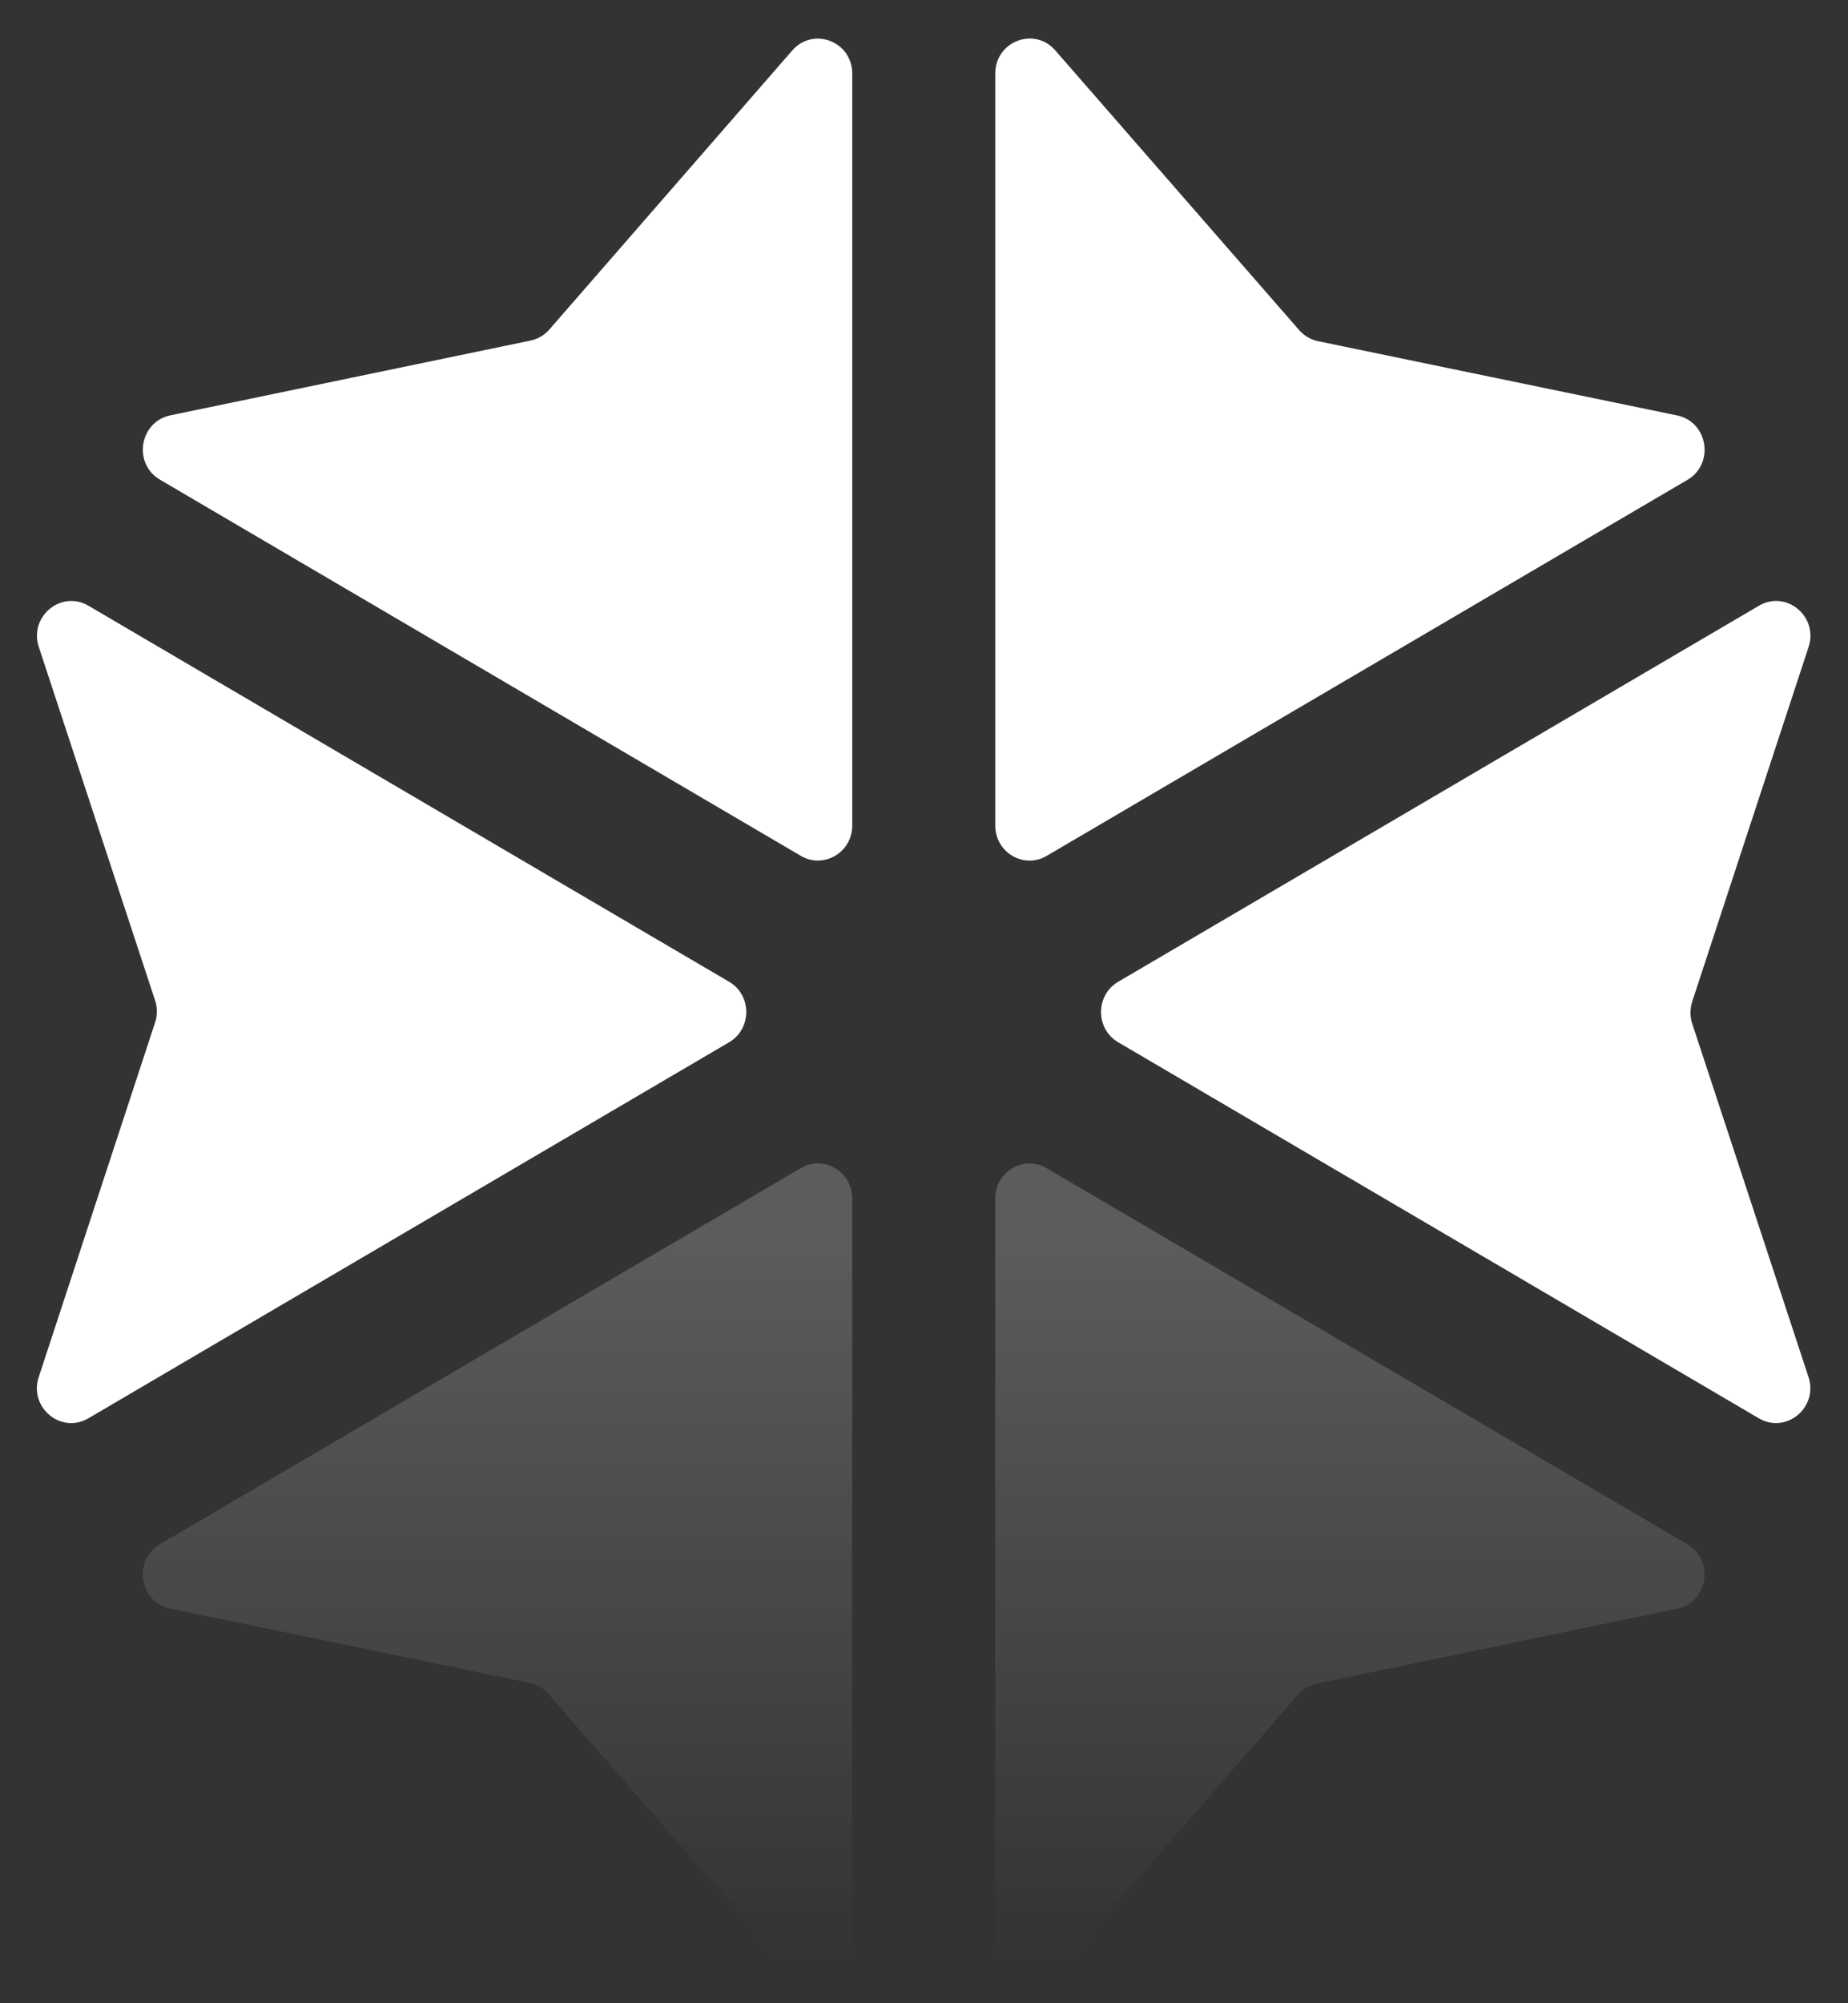
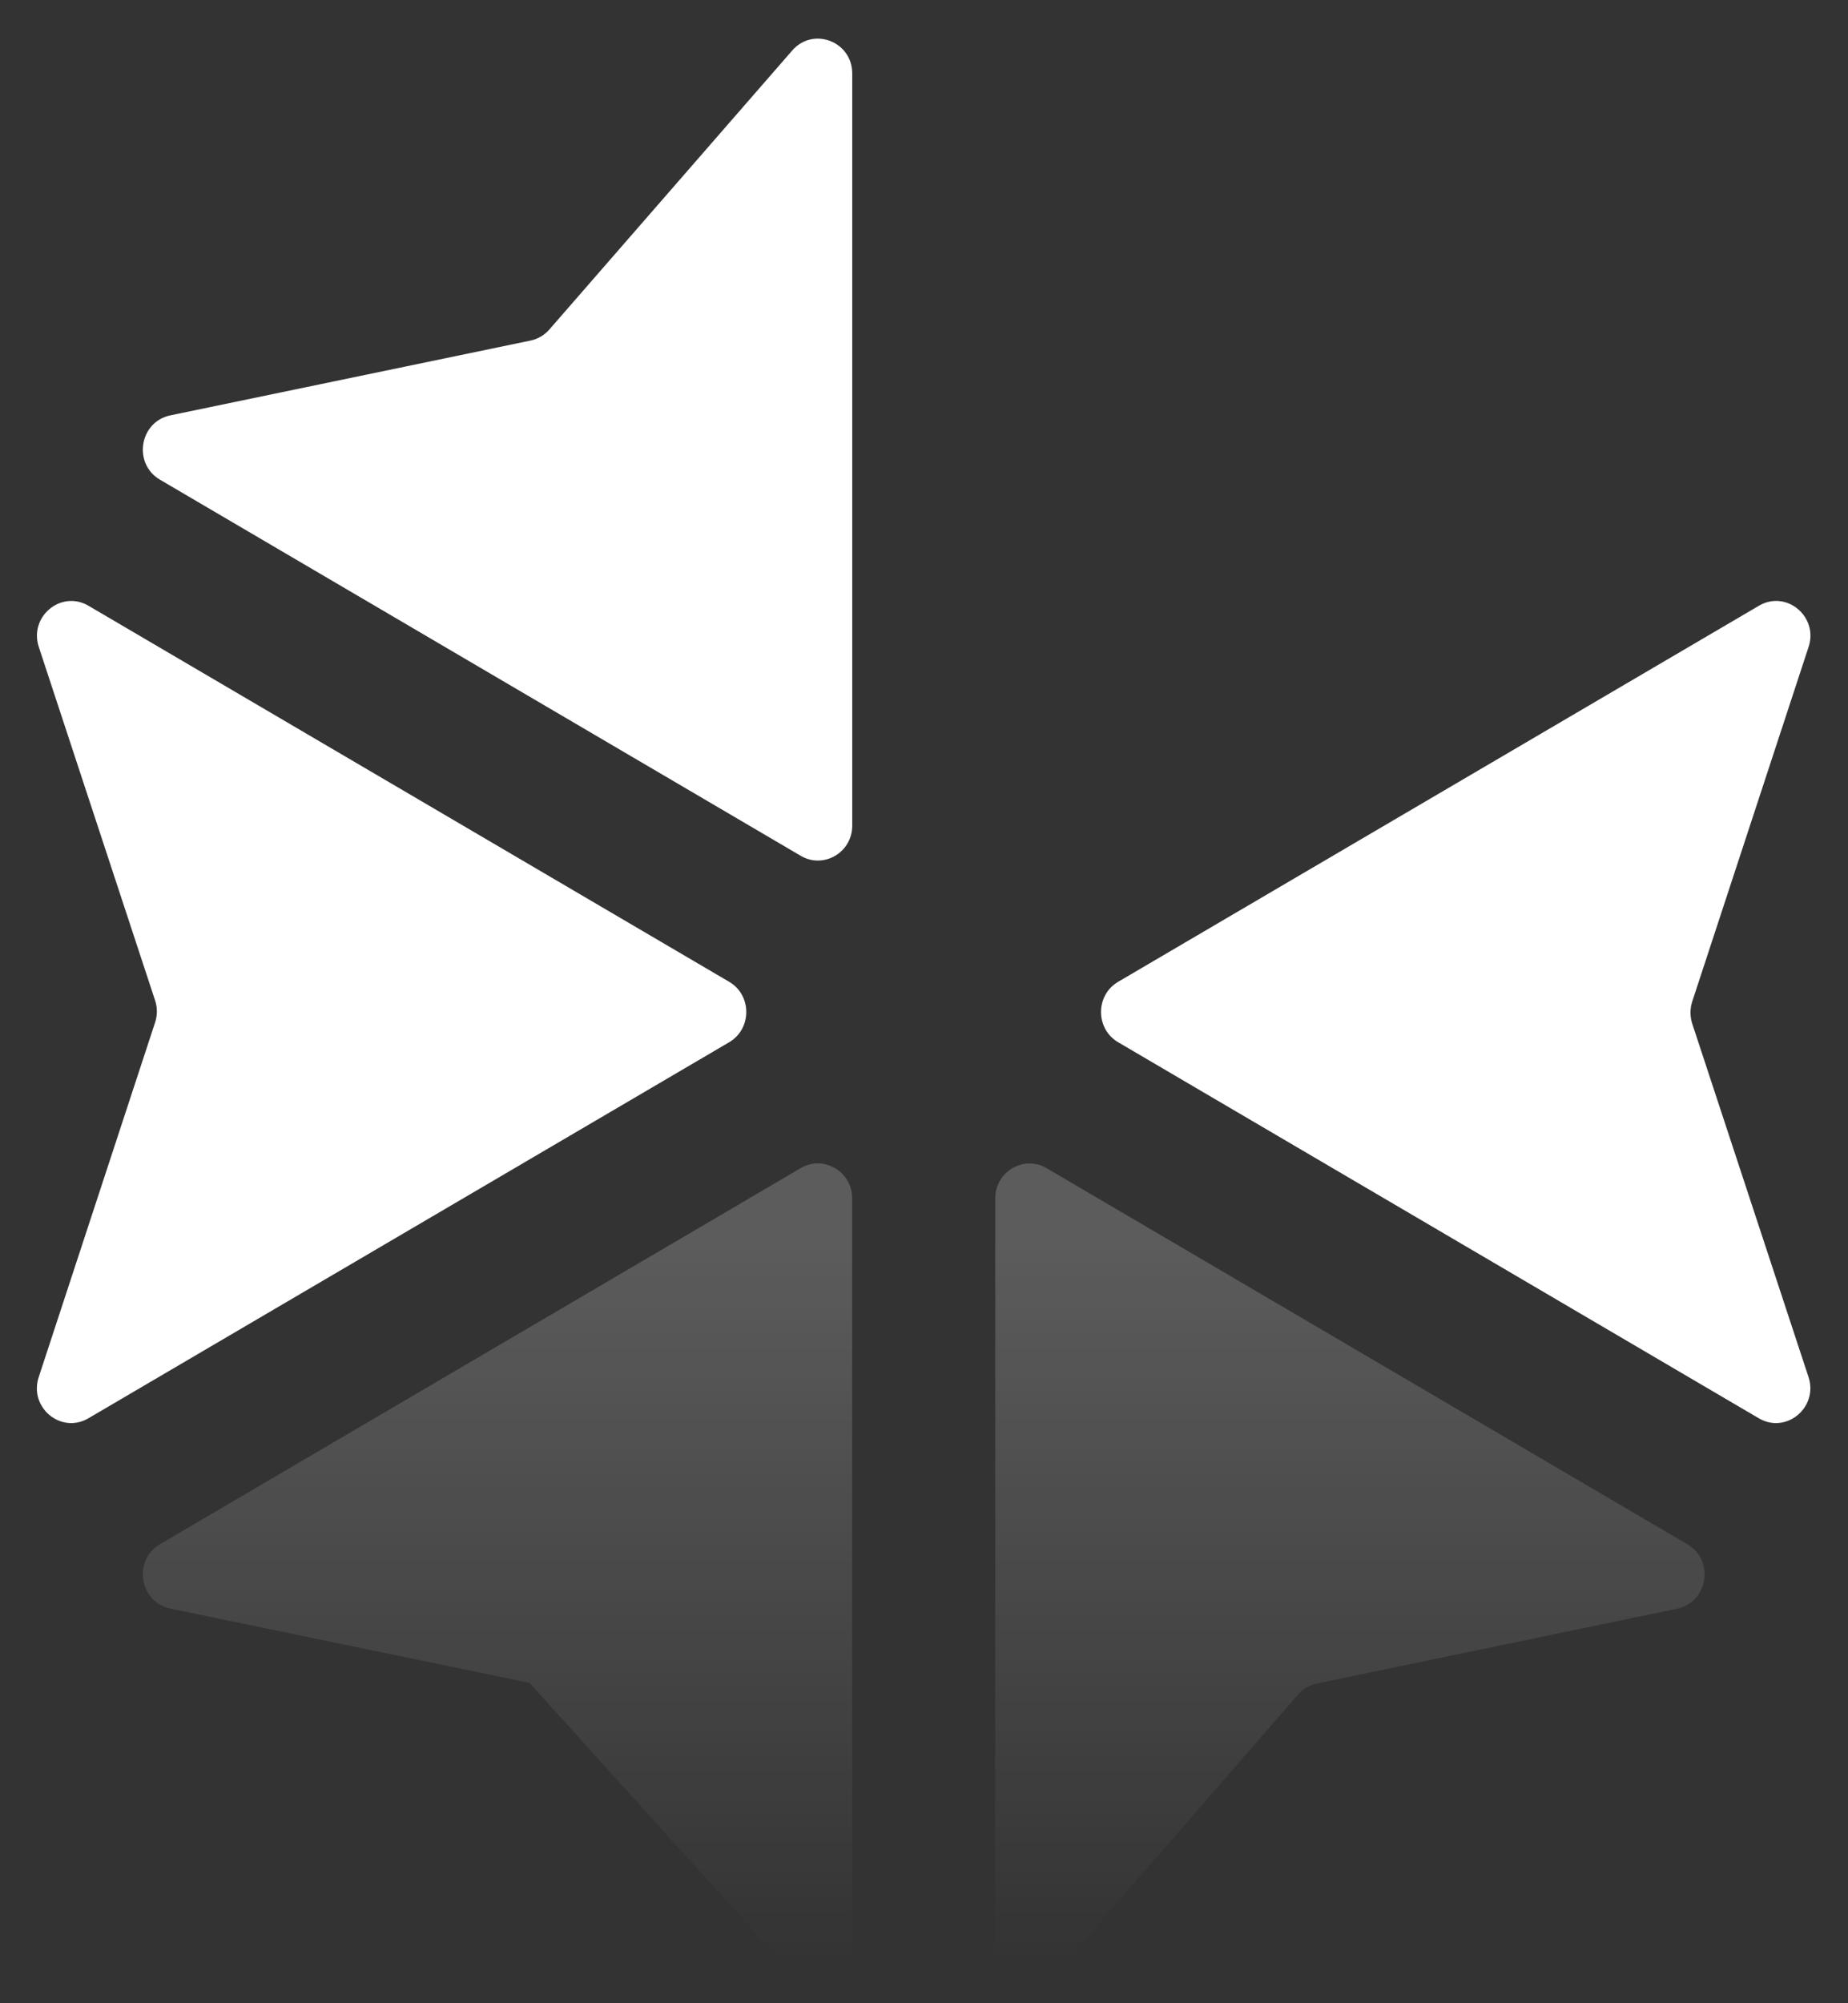
<svg xmlns="http://www.w3.org/2000/svg" width="24" height="26" viewBox="0 0 24 26" fill="none">
  <rect x="0" y="0" width="24" height="26" fill="#333333" stroke="none" />
  <g clip-path="url(#clip0_489_150)">
-     <path d="M13.593 15.162L21.915 20.044C22.27 20.252 22.183 20.795 21.781 20.879L17.103 21.85C17.008 21.87 16.922 21.92 16.858 21.994L13.704 25.616C13.432 25.927 12.925 25.732 12.925 25.316V15.554C12.925 15.206 13.296 14.988 13.593 15.162L13.593 15.162ZM10.399 15.161L2.078 20.042C1.723 20.251 1.81 20.794 2.212 20.878L6.877 21.842C6.971 21.862 7.057 21.912 7.121 21.985L10.289 25.616C10.56 25.928 11.067 25.733 11.067 25.316V15.553C11.067 15.205 10.696 14.987 10.399 15.161Z" fill="url(#paint0_linear_489_150)" />
+     <path d="M13.593 15.162L21.915 20.044C22.27 20.252 22.183 20.795 21.781 20.879L17.103 21.85C17.008 21.87 16.922 21.92 16.858 21.994L13.704 25.616C13.432 25.927 12.925 25.732 12.925 25.316V15.554C12.925 15.206 13.296 14.988 13.593 15.162L13.593 15.162ZM10.399 15.161L2.078 20.042C1.723 20.251 1.81 20.794 2.212 20.878L6.877 21.842L10.289 25.616C10.56 25.928 11.067 25.733 11.067 25.316V15.553C11.067 15.205 10.696 14.987 10.399 15.161Z" fill="url(#paint0_linear_489_150)" />
    <path d="M9.47 13.527L1.148 18.408C0.793 18.616 0.373 18.268 0.503 17.873L2.014 13.271C2.045 13.178 2.045 13.077 2.014 12.984L0.504 8.397C0.374 8.002 0.794 7.654 1.149 7.862L9.47 12.743C9.766 12.917 9.766 13.352 9.47 13.527Z" fill="white" />
    <path d="M10.4 11.108L2.078 6.226C1.723 6.018 1.81 5.475 2.212 5.391L6.891 4.42C6.985 4.4 7.071 4.35 7.135 4.276L10.289 0.655C10.561 0.343 11.068 0.538 11.068 0.954V10.716C11.068 11.064 10.697 11.282 10.4 11.108Z" fill="white" />
-     <path d="M12.926 10.717V0.953C12.926 0.537 13.433 0.342 13.704 0.653L16.872 4.284C16.936 4.358 17.022 4.408 17.116 4.428L21.781 5.392C22.182 5.475 22.27 6.019 21.915 6.228L13.594 11.108C13.297 11.283 12.926 11.065 12.926 10.717H12.926Z" fill="white" />
    <path d="M14.521 12.743L22.843 7.862C23.198 7.653 23.618 8.002 23.488 8.397L21.977 12.999C21.947 13.092 21.947 13.193 21.977 13.286L23.487 17.872C23.617 18.267 23.197 18.616 22.842 18.408L14.521 13.527C14.225 13.353 14.225 12.917 14.521 12.743Z" fill="white" />
  </g>
  <defs>
    <linearGradient id="paint0_linear_489_150" x1="11.997" y1="16.126" x2="11.997" y2="36.733" gradientUnits="userSpaceOnUse">
      <stop stop-color="white" stop-opacity="0.2" />
      <stop offset="0.453" stop-color="white" stop-opacity="0" />
    </linearGradient>
    <clipPath id="clip0_489_150">
      <rect width="24" height="25" fill="white" transform="translate(0 0.5)" />
    </clipPath>
  </defs>
</svg>